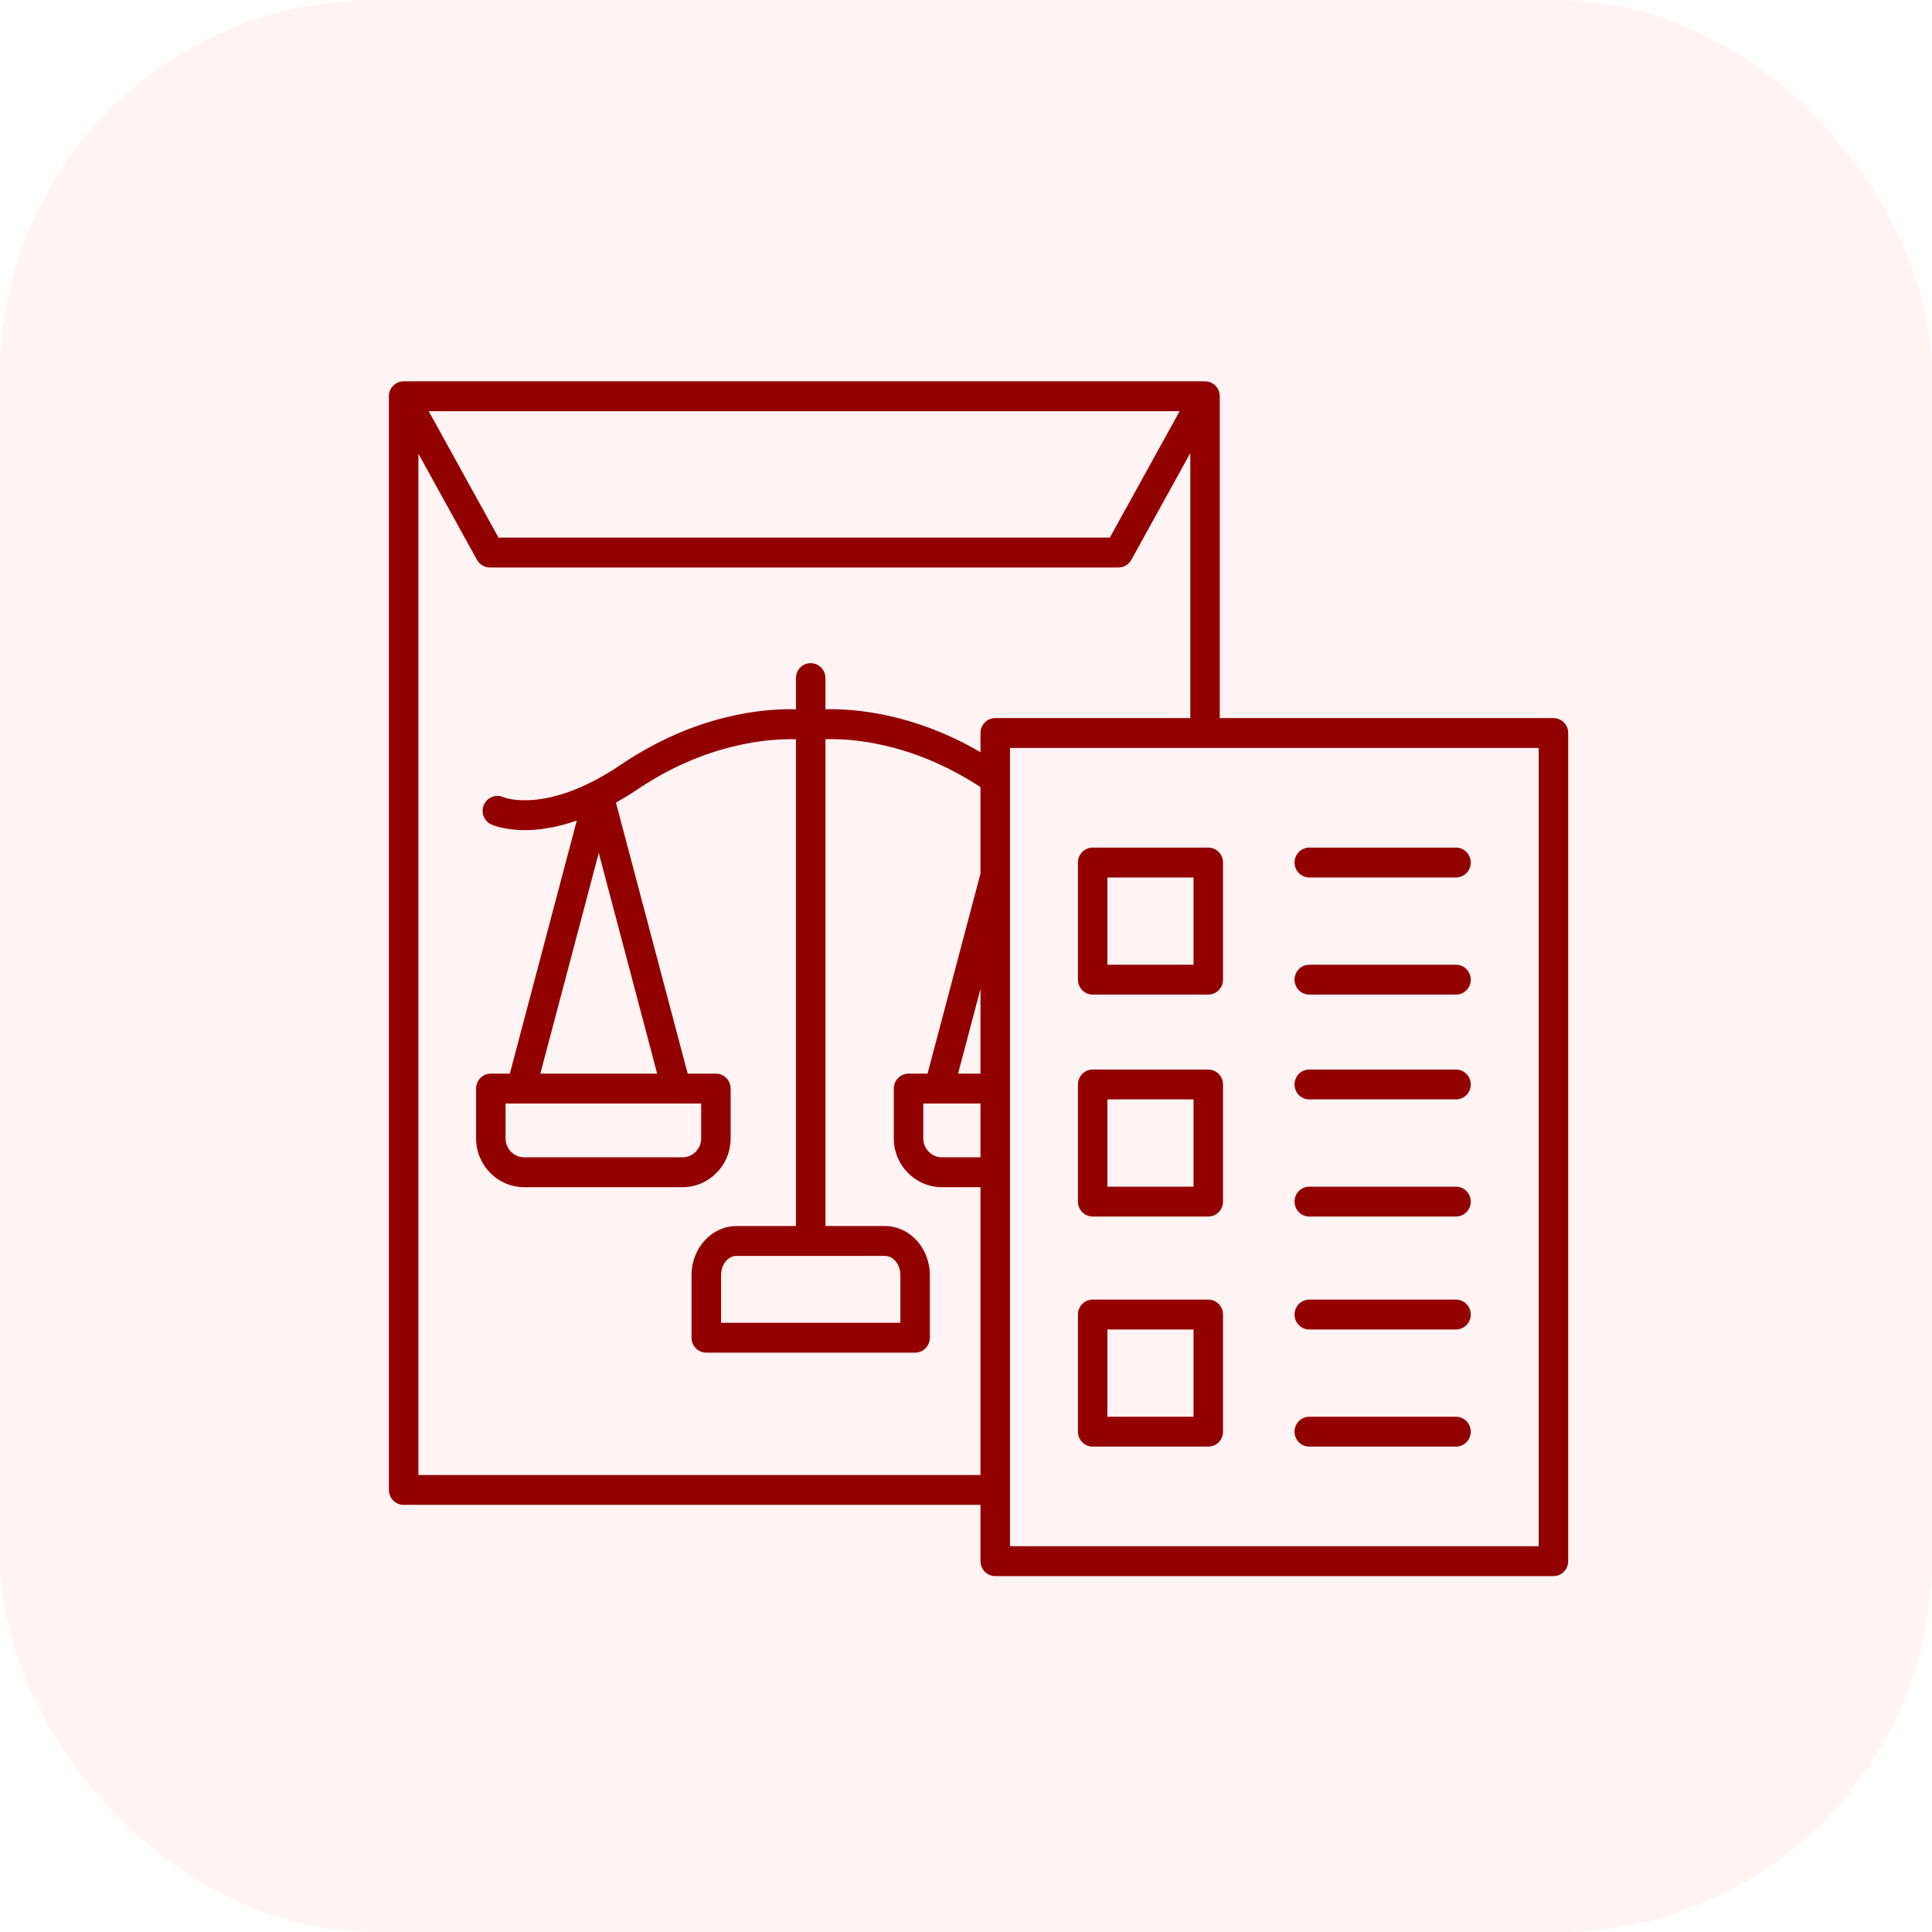
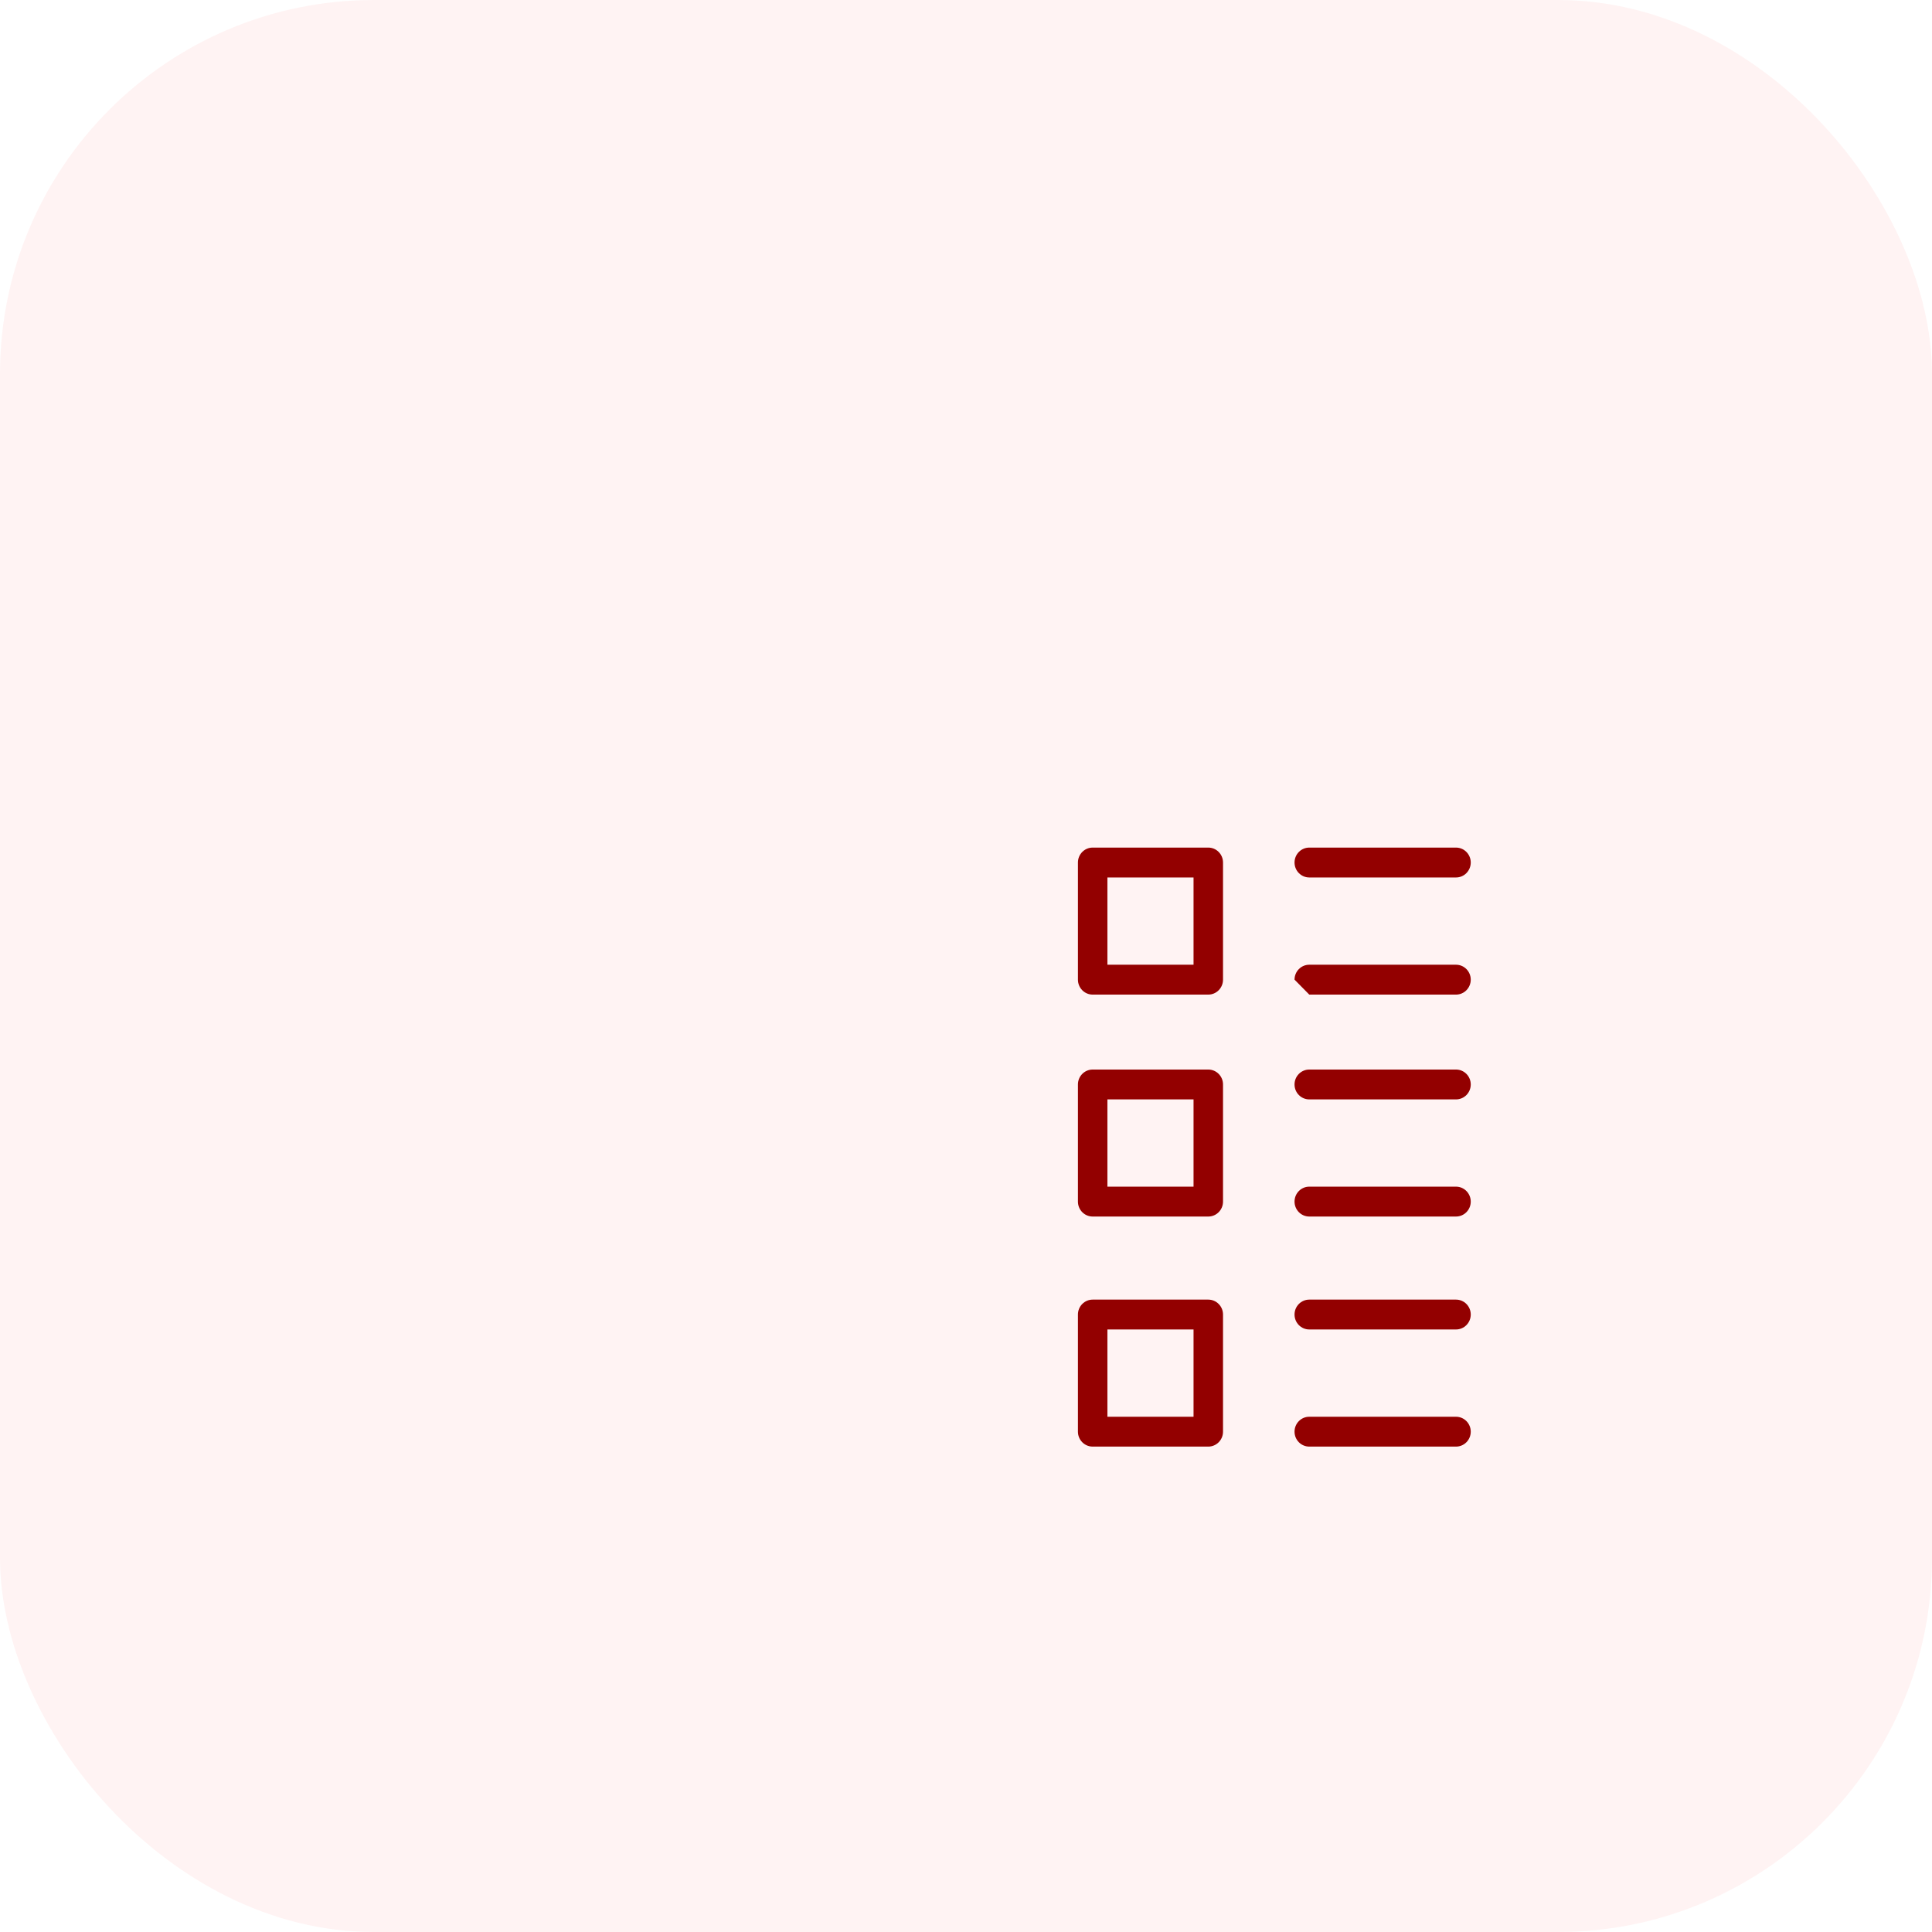
<svg xmlns="http://www.w3.org/2000/svg" width="62" height="62" viewBox="0 0 62 62" fill="none">
  <rect width="62" height="62" rx="12" fill="#FF0000" fill-opacity="0.05" />
-   <path d="M49.852 23.044H39.144V12.716C39.144 12.451 38.933 12.237 38.671 12.237H12.954C12.692 12.237 12.48 12.451 12.48 12.716V47.814C12.48 48.079 12.692 48.293 12.954 48.293H31.465V50.1C31.465 50.364 31.677 50.579 31.938 50.579H49.852C50.113 50.579 50.325 50.364 50.325 50.1V23.524C50.325 23.259 50.113 23.044 49.852 23.044ZM37.856 13.195L35.616 17.253H15.998L13.757 13.195H37.856ZM13.427 47.335V14.56L15.307 17.966C15.391 18.117 15.549 18.211 15.72 18.211H35.893C36.065 18.211 36.222 18.117 36.306 17.966L38.198 14.539V23.044H31.938C31.677 23.044 31.465 23.259 31.465 23.524V24.139C29.295 22.875 27.39 22.738 26.489 22.762V21.76C26.489 21.496 26.277 21.281 26.016 21.281C25.755 21.281 25.543 21.496 25.543 21.76V22.762C24.554 22.735 22.352 22.898 19.917 24.545C17.548 26.147 16.166 25.588 16.159 25.585C15.922 25.474 15.64 25.581 15.531 25.821C15.423 26.062 15.527 26.346 15.765 26.457C15.798 26.472 16.177 26.64 16.846 26.64C17.282 26.64 17.844 26.564 18.51 26.333L16.361 34.454H15.751C15.489 34.454 15.278 34.669 15.278 34.933V36.532C15.278 37.395 15.971 38.098 16.823 38.098H21.902C22.754 38.098 23.447 37.395 23.447 36.532V34.933C23.447 34.669 23.235 34.454 22.974 34.454H22.068L19.767 25.758C19.985 25.634 20.209 25.5 20.442 25.342C22.68 23.829 24.712 23.701 25.543 23.724V39.345H23.637C22.84 39.345 22.192 40.051 22.192 40.919V42.928C22.192 43.193 22.404 43.408 22.665 43.408H29.367C29.628 43.408 29.84 43.193 29.84 42.928V40.919C29.84 40.051 29.192 39.345 28.396 39.345H26.489V23.722C27.3 23.697 29.259 23.815 31.455 25.253L31.465 25.259V28.04C31.464 28.042 31.463 28.044 31.462 28.045L29.766 34.454H29.156C28.895 34.454 28.683 34.669 28.683 34.933V36.532C28.683 37.395 29.376 38.098 30.228 38.098H31.465V47.335H13.427ZM31.465 35.413V37.139H30.228C29.898 37.139 29.629 36.867 29.629 36.532V35.413H31.465ZM31.465 34.454H30.745L31.465 31.736V34.454ZM28.396 40.303C28.67 40.303 28.894 40.579 28.894 40.919V42.449H23.139V40.919C23.139 40.579 23.362 40.303 23.637 40.303H28.396ZM22.501 35.413V36.532C22.501 36.867 22.233 37.139 21.902 37.139H16.823C16.493 37.139 16.224 36.867 16.224 36.532V35.413H22.501ZM17.34 34.454L19.215 27.372L21.089 34.454H17.34ZM49.379 49.62H32.411V24.003H49.379V49.62Z" fill="#930000" />
  <path d="M42.016 28.159H46.725C46.986 28.159 47.198 27.944 47.198 27.679C47.198 27.415 46.986 27.2 46.725 27.2H42.016C41.755 27.2 41.543 27.415 41.543 27.679C41.543 27.944 41.755 28.159 42.016 28.159Z" fill="#930000" />
-   <path d="M42.016 31.918H46.725C46.986 31.918 47.198 31.703 47.198 31.438C47.198 31.174 46.986 30.959 46.725 30.959H42.016C41.755 30.959 41.543 31.174 41.543 31.438C41.543 31.703 41.755 31.918 42.016 31.918Z" fill="#930000" />
+   <path d="M42.016 31.918H46.725C46.986 31.918 47.198 31.703 47.198 31.438C47.198 31.174 46.986 30.959 46.725 30.959H42.016C41.755 30.959 41.543 31.174 41.543 31.438Z" fill="#930000" />
  <path d="M35.065 31.918H38.775C39.036 31.918 39.248 31.703 39.248 31.438V27.679C39.248 27.415 39.036 27.2 38.775 27.2H35.065C34.804 27.2 34.592 27.415 34.592 27.679V31.438C34.592 31.703 34.804 31.918 35.065 31.918ZM35.538 28.159H38.302V30.959H35.538V28.159Z" fill="#930000" />
  <path d="M42.016 35.281H46.725C46.986 35.281 47.198 35.067 47.198 34.802C47.198 34.537 46.986 34.323 46.725 34.323H42.016C41.755 34.323 41.543 34.537 41.543 34.802C41.543 35.067 41.755 35.281 42.016 35.281Z" fill="#930000" />
  <path d="M42.016 39.04H46.725C46.986 39.04 47.198 38.825 47.198 38.561C47.198 38.296 46.986 38.081 46.725 38.081H42.016C41.755 38.081 41.543 38.296 41.543 38.561C41.543 38.825 41.755 39.04 42.016 39.04Z" fill="#930000" />
  <path d="M35.065 39.04H38.775C39.036 39.04 39.248 38.826 39.248 38.561V34.802C39.248 34.537 39.036 34.323 38.775 34.323H35.065C34.804 34.323 34.592 34.537 34.592 34.802V38.561C34.592 38.826 34.804 39.04 35.065 39.04ZM35.538 35.281H38.302V38.082H35.538V35.281Z" fill="#930000" />
  <path d="M42.016 42.664H46.725C46.986 42.664 47.198 42.45 47.198 42.185C47.198 41.92 46.986 41.706 46.725 41.706H42.016C41.755 41.706 41.543 41.92 41.543 42.185C41.543 42.45 41.755 42.664 42.016 42.664Z" fill="#930000" />
  <path d="M42.016 46.423H46.725C46.986 46.423 47.198 46.209 47.198 45.944C47.198 45.679 46.986 45.465 46.725 45.465H42.016C41.755 45.465 41.543 45.679 41.543 45.944C41.543 46.209 41.755 46.423 42.016 46.423Z" fill="#930000" />
  <path d="M35.065 46.423H38.775C39.036 46.423 39.248 46.209 39.248 45.944V42.185C39.248 41.921 39.036 41.706 38.775 41.706H35.065C34.804 41.706 34.592 41.921 34.592 42.185V45.944C34.592 46.209 34.804 46.423 35.065 46.423ZM35.538 42.665H38.302V45.465H35.538V42.665Z" fill="#930000" />
</svg>